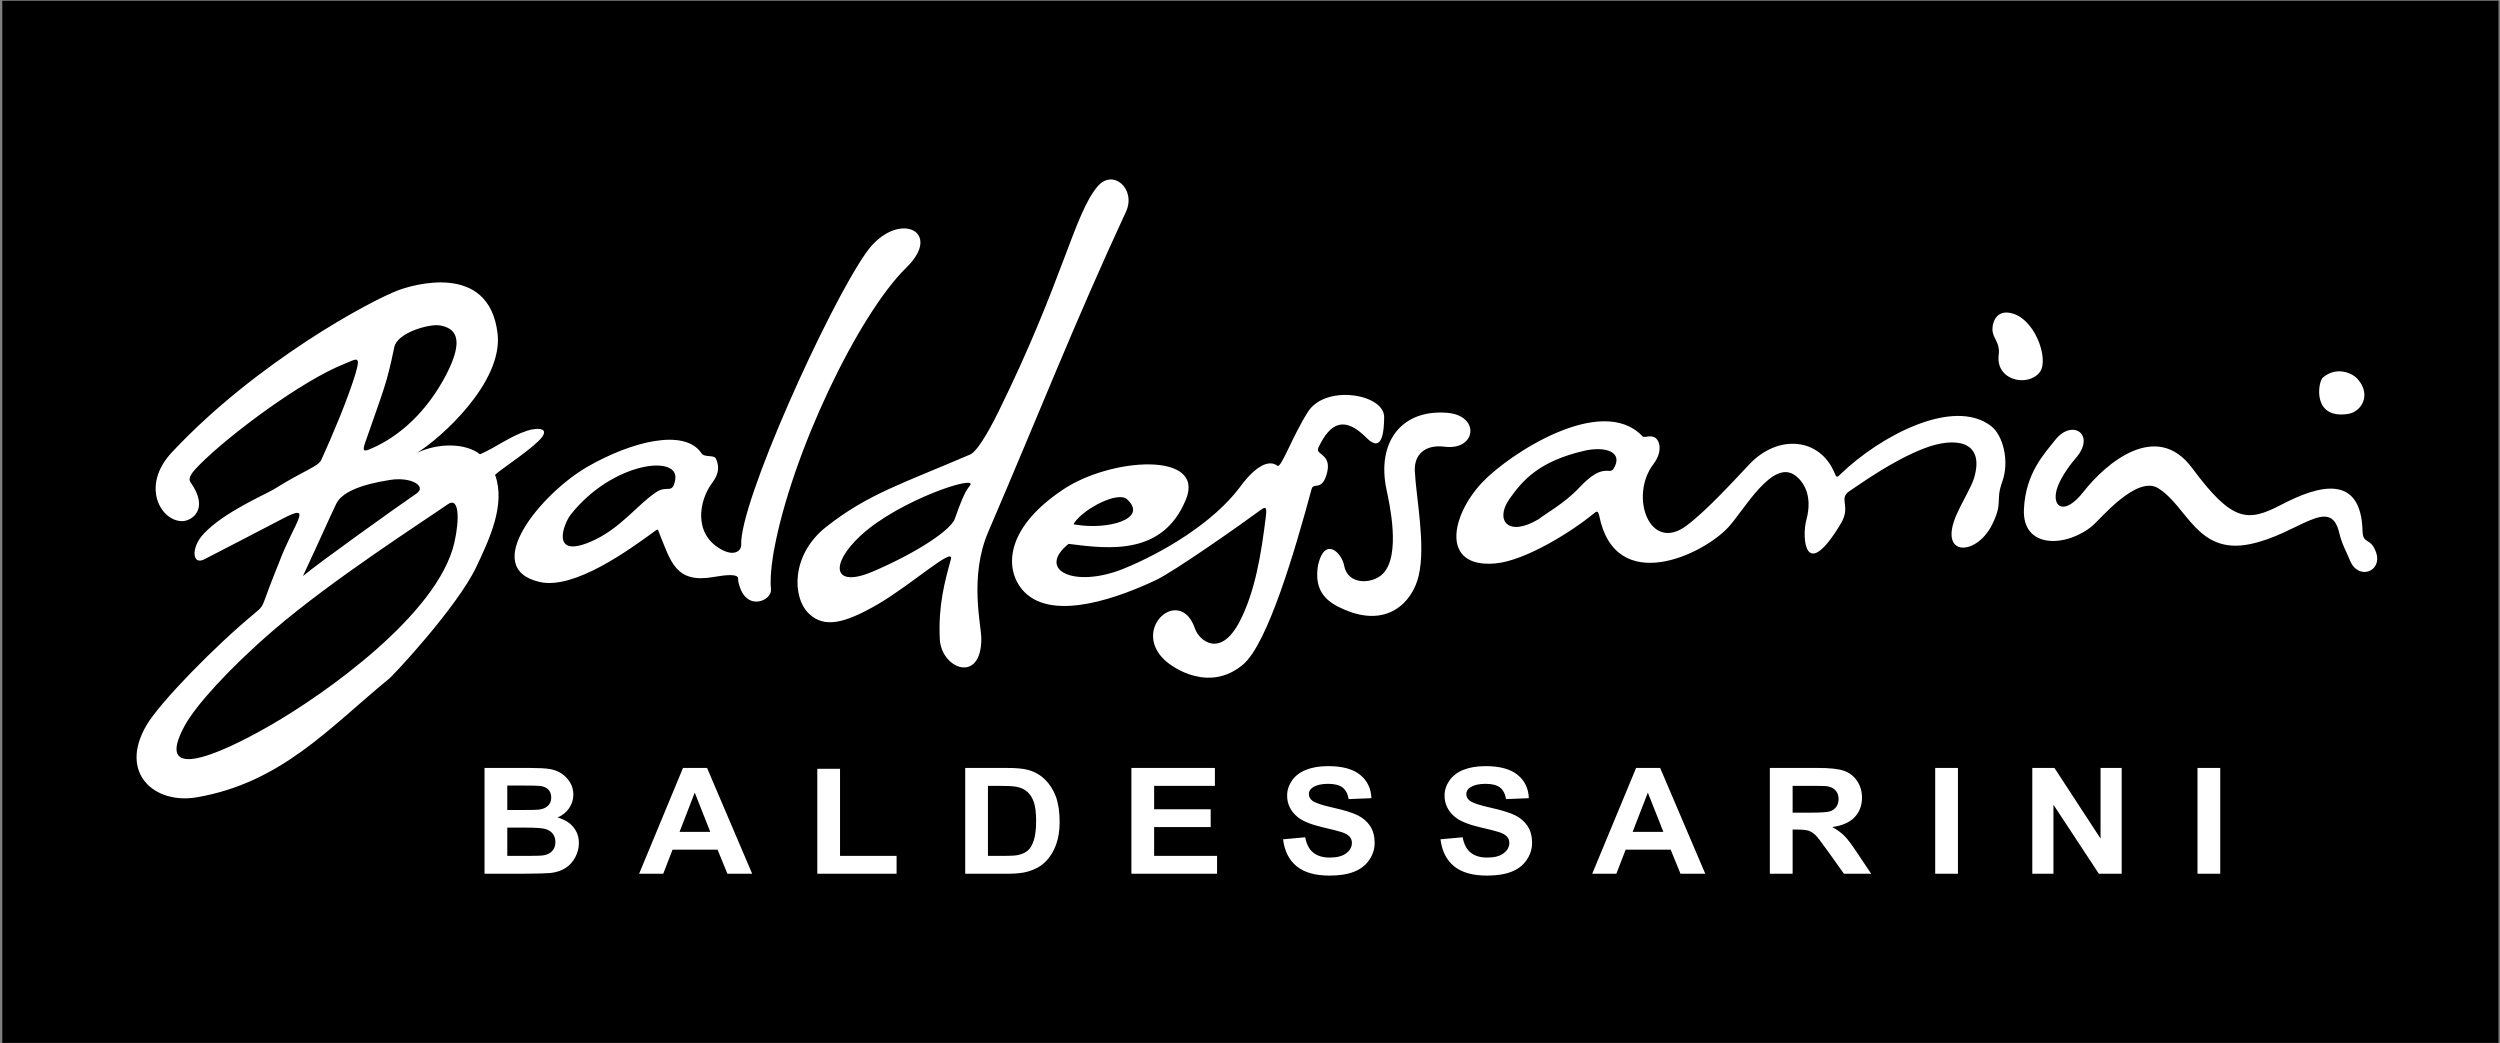
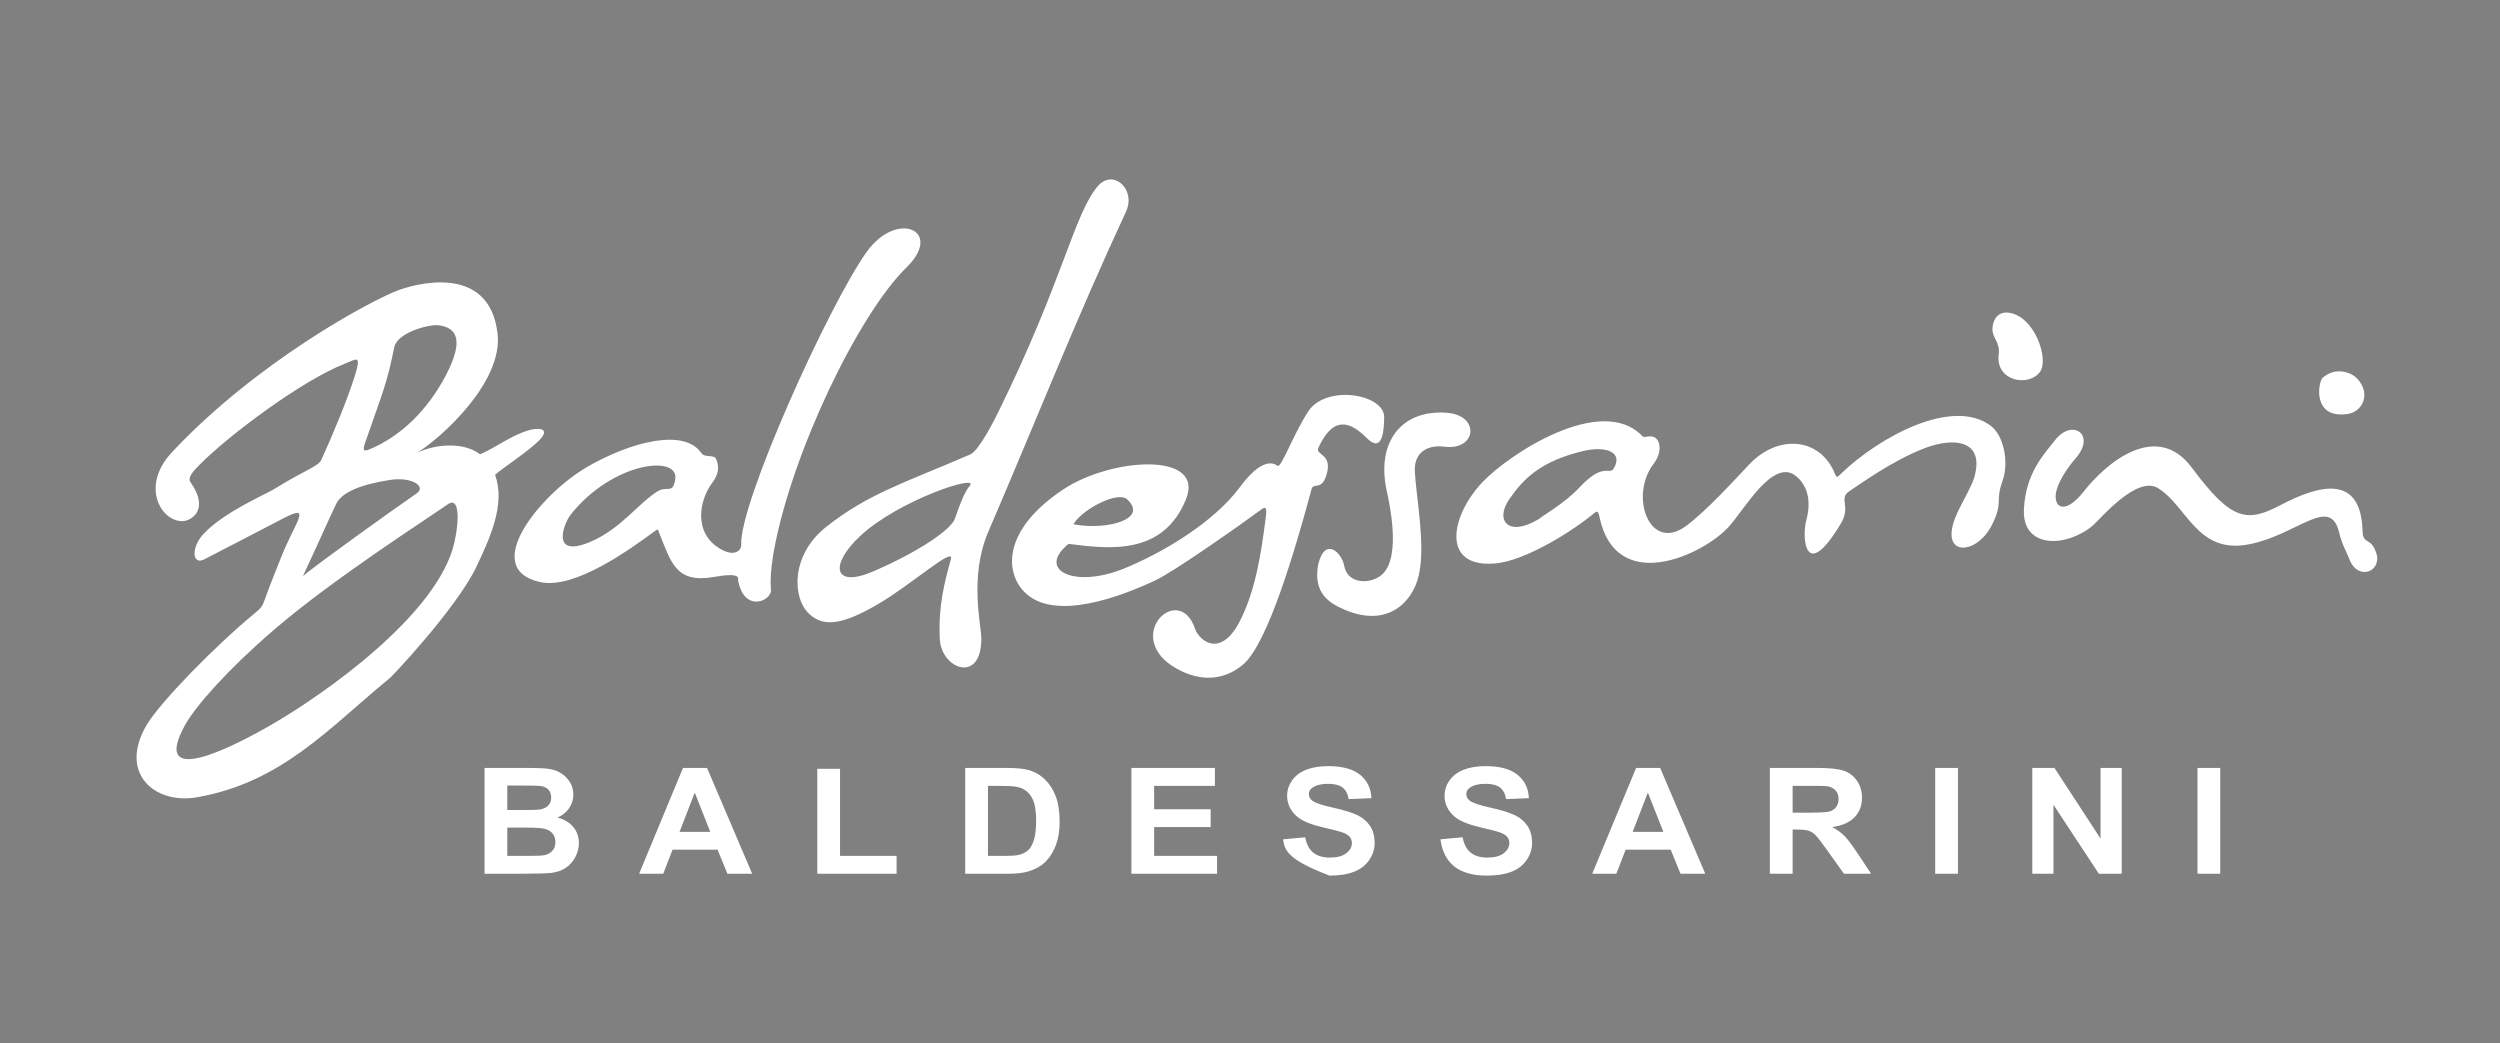
<svg xmlns="http://www.w3.org/2000/svg" width="877pt" height="366pt" viewBox="0 0 877 366" version="1.1">
  <rect x="0" y="0" width="877" height="366" fill="#808080" stroke="none" />
  <g id="surface1">
-     <path style=" stroke:none;fill-rule:evenodd;fill:rgb(0%,0%,0%);fill-opacity:1;" d="M 0.801 0.27 L 876.473 0.27 L 876.473 365.84 L 0.801 365.84 L 0.801 0.27 " />
-     <path style=" stroke:none;fill-rule:evenodd;fill:rgb(100%,100%,100%);fill-opacity:1;" d="M 169.973 269.391 L 185.77 269.391 C 188.898 269.391 191.234 269.512 192.77 269.762 C 194.309 270.004 195.68 270.512 196.895 271.289 C 198.105 272.07 199.109 273.098 199.922 274.395 C 200.73 275.68 201.133 277.133 201.133 278.73 C 201.133 280.469 200.637 282.066 199.645 283.52 C 198.641 284.969 197.289 286.059 195.586 286.785 C 197.988 287.441 199.848 288.566 201.133 290.145 C 202.43 291.734 203.074 293.602 203.074 295.746 C 203.074 297.43 202.66 299.07 201.824 300.672 C 200.988 302.262 199.848 303.539 198.402 304.488 C 196.957 305.441 195.172 306.027 193.047 306.254 C 191.723 306.383 188.512 306.469 183.422 306.504 L 169.973 306.504 Z M 157.117 176.883 C 161.105 174.102 161.238 182.227 159.395 190.336 C 153.656 215.57 113.629 243.641 94.973 254.367 C 75.191 265.742 54.074 274.199 64.824 254.512 C 68.566 247.66 80.105 234.668 96.262 220.801 C 116.621 203.32 148.723 182.73 157.117 176.883 Z M 146.117 173.121 C 139.059 177.938 112.023 197.297 106.273 202.07 C 113.406 186.773 115.48 181.84 117.945 176.738 C 119.758 172.992 125.707 170.078 136.918 168.344 C 144.34 167.199 149.785 170.621 146.117 173.121 Z M 156.484 131.535 C 150.062 143.805 140.672 153.039 129.613 157.633 C 127.523 158.5 127.129 158.074 128.102 155.281 C 134.777 136.051 135.613 134.883 138.312 121.789 C 139.379 116.621 150.68 113.566 154.203 114.141 C 159.855 115.059 163.07 118.812 156.484 131.535 Z M 136.379 238.176 C 136.594 238.414 160.312 213.246 167.133 198.785 C 171.617 189.277 177.492 176.98 173.664 166.57 C 175.934 164.461 184.762 158.762 188.852 154.766 C 193.828 149.898 188.43 149.969 184.992 151.074 C 178.809 153.062 174.004 156.969 168.387 159.363 C 163.301 155.383 153.828 155.297 146.289 158.844 C 154.469 153.879 176.535 134.172 174.551 117.043 C 171.574 91.355 143.828 100.301 139.883 101.758 C 130.125 105.348 89.969 126.969 60.305 158.664 C 49.125 170.613 56.551 183.051 64.082 182.812 C 67.094 182.719 73.652 178.832 66.855 169.203 C 65.715 167.586 67.566 165.477 70.164 162.871 C 80.484 152.531 105.746 133.609 120.832 127.637 C 124.996 125.988 126.844 124.168 124.57 131.539 C 121.914 140.156 116.711 152.566 112.734 161.277 C 111.621 163.715 107.09 164.762 96.266 171.523 C 93.387 173.324 78.551 179.602 71.398 187.305 C 66.887 192.16 67.422 198.402 71.656 196.215 C 78.805 192.52 91.168 186.148 98.98 182.047 C 110.23 176.137 103.363 182.977 98.039 196.945 C 97.152 199.266 94.918 204.59 93.004 210.008 C 92.039 212.746 91.676 213.223 89.43 215.07 C 75.477 226.562 56.086 246.406 51.387 254.426 C 41.527 271.242 54.246 282.246 69.035 279.695 C 98.688 274.582 115.492 255.316 136.379 238.176 Z M 395.371 175.145 C 402.969 182.098 388.543 185.914 377.492 184.07 C 376.629 183.926 376.406 184.066 376.926 183.312 C 380.359 178.359 392.176 172.215 395.371 175.145 Z M 460.113 171.539 C 460.754 169.18 463.484 172.184 465.223 166.922 C 467.836 159.004 461.211 159.789 462.48 157.07 C 466.688 148.09 471.723 145.883 479.41 153.625 C 484.988 159.238 485.504 151.109 485.566 146.371 C 485.676 138.18 465.074 134.738 458.863 144.422 C 453.379 152.973 449.426 164.398 448.129 163.398 C 445.141 161.09 440.434 163.469 435.078 170.727 C 425.797 183.297 407.82 193.977 394.129 199.512 C 376.836 206.5 363.453 199.98 374.855 190.789 C 389.07 192.617 407.965 194.938 416.027 175.199 C 422.914 158.336 389.828 160.48 373.004 171.68 C 351.52 185.98 352.609 200.695 359.273 207.582 C 369.812 218.473 393.934 208.953 405.504 203.492 C 411.945 200.453 435.652 183.785 442.488 178.719 C 444.438 177.27 444.348 178.906 444.027 181.48 C 442.457 194.09 440.348 207.496 434.871 218.023 C 428.094 231.051 420.633 224.73 419.188 220.484 C 414.062 205.461 396.949 220.125 408.316 231.32 C 411.609 234.562 424.434 242.93 436.066 233.117 C 444.738 225.805 454.371 192.812 460.113 171.539 Z M 539.863 182.062 C 528.965 188.629 524.352 182.465 529.453 175.125 C 534.246 168.23 540.129 161.809 555.559 158.176 C 563.215 156.371 569.746 158.539 565.965 164.559 C 564.301 166.602 562.332 162.133 553.938 171.141 C 548.855 176.594 541.227 180.805 539.863 182.062 Z M 559.219 180.031 C 560.051 179.34 560.629 179.055 561.008 180.938 C 566.719 209.352 597.711 194.52 606.488 184.746 C 612.086 178.523 621.891 160.832 629.828 166.844 C 632.242 168.672 636.141 173.324 633.652 182.492 C 632.074 188.285 633.016 204.969 645.793 183.629 C 649.504 177.43 644.684 174.91 648.906 172.203 C 652.035 170.199 663.73 161.562 675.262 157.188 C 685.777 153.203 696.309 154.523 692.566 167.496 C 691.621 170.766 688.613 175.484 686.414 180.414 C 679.727 195.422 693.254 195.258 698.832 184.035 C 702.809 176.035 699.871 175.973 702.406 168.953 C 704.973 161.855 702.73 152.719 698.457 149.449 C 685.098 139.223 659.426 153.121 645.91 166.09 C 644.445 167.496 644.352 167.801 643.582 165.957 C 638.383 153.465 623.73 152.246 613.684 162.867 C 608.219 168.637 598.738 179.09 591.598 184.422 C 578.656 194.082 571.414 174.023 580.09 162.703 C 583.273 158.547 582.43 154.246 580.207 153.312 C 578.477 152.586 576.555 153.883 575.996 152.844 C 561.59 138.086 529.246 159.344 519.898 169.301 C 508.805 181.121 505.484 199.258 524.457 197.664 C 535.07 196.773 551.633 186.344 559.219 180.031 Z M 200.215 180.512 C 214.781 162.078 238.52 159.23 236.863 168.316 C 235.906 173.566 234.125 170.105 230.355 172.551 C 223.562 176.953 217.582 185.699 206.945 190.141 C 192.984 195.973 197.762 183.617 200.215 180.512 Z M 189.395 204.172 C 201.496 206.895 220.762 192.848 229.465 186.496 C 231.102 185.301 230.664 185.586 231.422 187.43 C 235.359 196.977 237 204.785 250.375 202.402 C 260.387 200.617 258.824 203.031 258.938 203.641 C 261.066 215.168 270.844 210.773 270.449 206.824 C 269.934 201.625 271.355 193.895 271.477 193.234 C 277.703 159 301.105 110.316 317.984 93.828 C 331.223 80.898 314.625 73.406 303.934 88.504 C 290.52 107.445 259.156 176.902 260.02 191.25 C 260.109 192.75 258.047 195.523 252.984 192.723 C 243.219 187.332 245.078 175.715 249.902 169.289 C 252.188 166.238 252.387 163.641 251.184 160.961 C 250.473 159.375 247.176 160.652 246.066 158.992 C 240.152 150.145 221.5 154.852 206.047 163.758 C 189.906 173.062 168.016 199.363 189.395 204.172 Z M 340.152 170.484 C 338.465 172.422 336.809 176.629 334.988 181.926 C 333.652 185.812 322.277 193.555 306.387 200.422 C 292.316 206.504 290.906 198.203 301.688 188.094 C 315.215 175.402 344.039 166.016 340.152 170.484 Z M 346.703 186.516 C 364.203 145.824 377.145 112.699 394.988 74.281 C 398.664 66.363 390.441 58.949 384.988 65.441 C 376.785 75.211 372.824 98.547 350.41 144.125 C 349.105 146.785 343.535 158.055 340.34 159.434 C 316.621 169.656 304.5 173.227 289.73 184.91 C 277.535 194.555 277.691 209.695 283.965 215.453 C 289.16 220.227 296.012 218.934 308.125 211.863 C 319.629 205.148 334.879 191.43 333.578 196.172 C 331.406 204.098 329.109 212.359 329.68 224.188 C 330.184 234.652 344.301 240.086 344.246 223.965 C 344.23 219.301 339.93 202.262 346.703 186.516 Z M 820.613 186.957 C 821.566 191.016 823.316 193.902 824.27 196.371 C 827.152 203.852 835.75 200.539 833.586 193.961 C 831.734 188.328 828.91 191.148 828.789 186.375 C 828.281 166.277 813.789 169.973 800.215 177.086 C 788.402 183.273 783.016 183.086 768.969 164.145 C 756.504 147.324 738.727 162.492 730.891 172.516 C 724.188 181.09 719.754 177.887 721.504 171.734 C 722.484 168.285 725.414 163.902 728.191 160.699 C 735.395 152.402 726.938 146.777 720.996 154.305 C 716.977 159.395 710.629 165.969 709.996 178.535 C 709.281 192.668 724.922 192.102 734.113 184.387 C 736.633 182.27 749.527 166.602 757.07 171.258 C 767.34 177.594 770.711 194.641 789.191 190.902 C 806.219 187.453 817.461 173.531 820.613 186.957 Z M 506.777 156.703 C 517.953 158.117 519.371 145.727 507.609 144.809 C 491.551 143.555 482.895 155.18 486.375 171.699 C 487.297 176.078 491.609 194.789 485.09 201.289 C 481.371 204.996 472.75 205.32 471.516 198.379 C 470.742 194.02 464.844 187.996 462.406 198.043 C 460.594 208.129 466.309 211.547 471.566 213.828 C 486.746 220.418 495.488 211.199 497.656 202.047 C 500.234 191.164 496.762 174.699 496.32 165.191 C 496.051 159.445 499.934 155.84 506.777 156.703 Z M 698.957 115.305 C 698.824 118.637 701.719 119.941 701.148 124.391 C 699.965 133.594 711.445 135.895 715.562 130.543 C 719.012 126.062 713.605 110.523 704.383 109.664 C 700.742 109.328 699.023 112.32 698.957 115.305 Z M 814.828 132.477 C 813.203 133.863 810.938 147.148 823.66 145.211 C 828.562 144.469 832 138.305 826.926 132.824 C 825.047 130.797 819.598 128.418 814.828 132.477 Z M 770.883 306.504 L 770.883 269.391 L 778.859 269.391 L 778.859 306.504 Z M 712.934 306.504 L 712.934 269.391 L 720.699 269.391 L 736.875 294.172 L 736.875 269.391 L 744.289 269.391 L 744.289 306.504 L 736.277 306.504 L 720.352 282.301 L 720.352 306.504 Z M 678.867 306.504 L 678.867 269.391 L 686.848 269.391 L 686.848 306.504 Z M 620.863 306.504 L 620.863 269.391 L 637.664 269.391 C 641.887 269.391 644.953 269.727 646.863 270.391 C 648.777 271.059 650.316 272.242 651.465 273.945 C 652.617 275.656 653.188 277.598 653.188 279.793 C 653.188 282.578 652.312 284.883 650.574 286.699 C 648.836 288.504 646.223 289.652 642.754 290.121 C 644.48 291.07 645.91 292.105 647.031 293.238 C 648.152 294.371 649.66 296.375 651.566 299.262 L 656.398 306.504 L 646.855 306.504 L 641.086 298.422 C 639.035 295.539 637.637 293.723 636.883 292.973 C 636.129 292.219 635.328 291.711 634.48 291.426 C 633.633 291.148 632.301 291.012 630.461 291.012 L 628.852 291.012 L 628.852 306.504 Z M 628.852 285.082 L 634.746 285.082 C 638.574 285.082 640.969 284.934 641.926 284.633 C 642.871 284.332 643.617 283.805 644.16 283.059 C 644.695 282.316 644.969 281.391 644.969 280.277 C 644.969 279.023 644.609 278.023 643.902 277.254 C 643.195 276.484 642.191 276 640.895 275.793 C 640.25 275.715 638.309 275.672 635.07 275.672 L 628.852 275.672 Z M 598.207 306.504 L 589.523 306.504 L 586.074 298.07 L 570.273 298.07 L 567.02 306.504 L 558.555 306.504 L 573.945 269.391 L 582.383 269.391 Z M 583.516 291.824 L 578.066 278.047 L 572.73 291.824 Z M 505.324 294.43 L 513.09 293.715 C 513.551 296.168 514.496 297.965 515.934 299.113 C 517.359 300.258 519.281 300.836 521.711 300.836 C 524.277 300.836 526.219 300.324 527.516 299.297 C 528.82 298.277 529.477 297.086 529.477 295.719 C 529.477 294.84 529.199 294.094 528.648 293.48 C 528.105 292.859 527.148 292.324 525.777 291.875 C 524.848 291.562 522.715 291.027 519.391 290.25 C 515.113 289.254 512.113 288.027 510.395 286.578 C 507.965 284.539 506.75 282.047 506.75 279.109 C 506.75 277.219 507.32 275.457 508.461 273.805 C 509.602 272.164 511.246 270.91 513.391 270.047 C 515.547 269.191 518.129 268.758 521.164 268.758 C 526.137 268.758 529.863 269.777 532.371 271.816 C 534.875 273.867 536.191 276.586 536.32 280 L 528.344 280.328 C 528.004 278.418 527.266 277.047 526.145 276.215 C 525.02 275.379 523.34 274.965 521.094 274.965 C 518.773 274.965 516.953 275.402 515.645 276.301 C 514.801 276.871 514.379 277.641 514.379 278.602 C 514.379 279.484 514.773 280.234 515.562 280.855 C 516.566 281.652 519.016 282.48 522.895 283.336 C 526.777 284.199 529.648 285.09 531.508 286.008 C 533.367 286.93 534.82 288.184 535.879 289.781 C 536.93 291.383 537.453 293.352 537.453 295.695 C 537.453 297.82 536.824 299.816 535.566 301.664 C 534.305 303.523 532.531 304.906 530.23 305.805 C 527.93 306.711 525.059 307.16 521.629 307.16 C 516.633 307.16 512.793 306.078 510.117 303.91 C 507.438 301.742 505.84 298.578 505.324 294.43 Z M 450.098 294.43 L 457.863 293.715 C 458.32 296.168 459.27 297.965 460.703 299.113 C 462.133 300.258 464.055 300.836 466.484 300.836 C 469.051 300.836 470.992 300.324 472.289 299.297 C 473.594 298.277 474.246 297.086 474.246 295.719 C 474.246 294.84 473.973 294.094 473.422 293.48 C 472.879 292.859 471.922 292.324 470.551 291.875 C 469.621 291.562 467.484 291.027 464.164 290.25 C 459.887 289.254 456.887 288.027 455.164 286.578 C 452.738 284.539 451.523 282.047 451.523 279.109 C 451.523 277.219 452.094 275.457 453.234 273.805 C 454.375 272.164 456.023 270.91 458.164 270.047 C 460.32 269.191 462.902 268.758 465.941 268.758 C 470.91 268.758 474.637 269.777 477.148 271.816 C 479.648 273.867 480.965 276.586 481.094 280 L 473.117 280.328 C 472.777 278.418 472.039 277.047 470.918 276.215 C 469.797 275.379 468.113 274.965 465.867 274.965 C 463.547 274.965 461.727 275.402 460.422 276.301 C 459.574 276.871 459.148 277.641 459.148 278.602 C 459.148 279.484 459.547 280.234 460.336 280.855 C 461.34 281.652 463.789 282.48 467.672 283.336 C 471.555 284.199 474.422 285.09 476.281 286.008 C 478.141 286.93 479.594 288.184 480.652 289.781 C 481.699 291.383 482.227 293.352 482.227 295.695 C 482.227 297.82 481.602 299.816 480.34 301.664 C 479.078 303.523 477.305 304.906 475.004 305.805 C 472.703 306.711 469.832 307.16 466.398 307.16 C 461.402 307.16 457.566 306.078 454.891 303.91 C 452.215 301.742 450.613 298.578 450.098 294.43 Z M 396.895 306.504 L 396.895 269.391 L 426.188 269.391 L 426.188 275.672 L 404.871 275.672 L 404.871 283.898 L 424.707 283.898 L 424.707 290.145 L 404.871 290.145 L 404.871 300.246 L 426.945 300.246 L 426.945 306.504 Z M 338.594 269.391 L 353.18 269.391 C 356.465 269.391 358.965 269.621 360.695 270.098 C 363.016 270.738 365 271.879 366.648 273.52 C 368.305 275.152 369.562 277.156 370.43 279.527 C 371.285 281.902 371.719 284.824 371.719 288.305 C 371.719 291.355 371.312 293.992 370.504 296.203 C 369.52 298.898 368.109 301.086 366.27 302.754 C 364.891 304.023 363.023 305.008 360.668 305.719 C 358.91 306.242 356.555 306.504 353.602 306.504 L 338.594 306.504 Z M 346.57 275.672 L 346.57 300.246 L 352.523 300.246 C 354.75 300.246 356.363 300.137 357.355 299.895 C 358.645 299.59 359.719 299.082 360.574 298.355 C 361.43 297.629 362.121 296.426 362.664 294.77 C 363.195 293.109 363.473 290.836 363.473 287.969 C 363.473 285.098 363.195 282.906 362.664 281.367 C 362.121 279.828 361.367 278.629 360.398 277.773 C 359.426 276.906 358.191 276.328 356.703 276.027 C 355.59 275.785 353.406 275.672 350.152 275.672 Z M 286.707 306.504 L 286.707 269.691 L 294.684 269.691 L 294.684 300.246 L 314.523 300.246 L 314.523 306.504 Z M 263.859 306.504 L 255.172 306.504 L 251.723 298.07 L 235.926 298.07 L 232.668 306.504 L 224.203 306.504 L 239.598 269.391 L 248.035 269.391 Z M 249.164 291.824 L 243.719 278.047 L 238.383 291.824 Z M 177.957 275.566 L 177.957 284.148 L 183.184 284.148 C 186.293 284.148 188.227 284.105 188.98 284.02 C 190.34 283.871 191.418 283.43 192.199 282.699 C 192.98 281.961 193.367 280.996 193.367 279.793 C 193.367 278.645 193.039 277.711 192.367 276.992 C 191.684 276.277 190.684 275.844 189.355 275.699 C 188.566 275.609 186.293 275.566 182.539 275.566 Z M 177.957 290.328 L 177.957 300.246 L 185.336 300.246 C 188.215 300.246 190.039 300.18 190.812 300.023 C 191.996 299.824 192.965 299.324 193.711 298.543 C 194.453 297.758 194.832 296.703 194.832 295.391 C 194.832 294.277 194.539 293.336 193.969 292.555 C 193.387 291.777 192.559 291.207 191.473 290.855 C 190.387 290.5 188.023 290.328 184.398 290.328 L 177.957 290.328 " />
+     <path style=" stroke:none;fill-rule:evenodd;fill:rgb(100%,100%,100%);fill-opacity:1;" d="M 169.973 269.391 L 185.77 269.391 C 188.898 269.391 191.234 269.512 192.77 269.762 C 194.309 270.004 195.68 270.512 196.895 271.289 C 198.105 272.07 199.109 273.098 199.922 274.395 C 200.73 275.68 201.133 277.133 201.133 278.73 C 201.133 280.469 200.637 282.066 199.645 283.52 C 198.641 284.969 197.289 286.059 195.586 286.785 C 197.988 287.441 199.848 288.566 201.133 290.145 C 202.43 291.734 203.074 293.602 203.074 295.746 C 203.074 297.43 202.66 299.07 201.824 300.672 C 200.988 302.262 199.848 303.539 198.402 304.488 C 196.957 305.441 195.172 306.027 193.047 306.254 C 191.723 306.383 188.512 306.469 183.422 306.504 L 169.973 306.504 Z M 157.117 176.883 C 161.105 174.102 161.238 182.227 159.395 190.336 C 153.656 215.57 113.629 243.641 94.973 254.367 C 75.191 265.742 54.074 274.199 64.824 254.512 C 68.566 247.66 80.105 234.668 96.262 220.801 C 116.621 203.32 148.723 182.73 157.117 176.883 Z M 146.117 173.121 C 139.059 177.938 112.023 197.297 106.273 202.07 C 113.406 186.773 115.48 181.84 117.945 176.738 C 119.758 172.992 125.707 170.078 136.918 168.344 C 144.34 167.199 149.785 170.621 146.117 173.121 Z M 156.484 131.535 C 150.062 143.805 140.672 153.039 129.613 157.633 C 127.523 158.5 127.129 158.074 128.102 155.281 C 134.777 136.051 135.613 134.883 138.312 121.789 C 139.379 116.621 150.68 113.566 154.203 114.141 C 159.855 115.059 163.07 118.812 156.484 131.535 Z M 136.379 238.176 C 136.594 238.414 160.312 213.246 167.133 198.785 C 171.617 189.277 177.492 176.98 173.664 166.57 C 175.934 164.461 184.762 158.762 188.852 154.766 C 193.828 149.898 188.43 149.969 184.992 151.074 C 178.809 153.062 174.004 156.969 168.387 159.363 C 163.301 155.383 153.828 155.297 146.289 158.844 C 154.469 153.879 176.535 134.172 174.551 117.043 C 171.574 91.355 143.828 100.301 139.883 101.758 C 130.125 105.348 89.969 126.969 60.305 158.664 C 49.125 170.613 56.551 183.051 64.082 182.812 C 67.094 182.719 73.652 178.832 66.855 169.203 C 65.715 167.586 67.566 165.477 70.164 162.871 C 80.484 152.531 105.746 133.609 120.832 127.637 C 124.996 125.988 126.844 124.168 124.57 131.539 C 121.914 140.156 116.711 152.566 112.734 161.277 C 111.621 163.715 107.09 164.762 96.266 171.523 C 93.387 173.324 78.551 179.602 71.398 187.305 C 66.887 192.16 67.422 198.402 71.656 196.215 C 78.805 192.52 91.168 186.148 98.98 182.047 C 110.23 176.137 103.363 182.977 98.039 196.945 C 97.152 199.266 94.918 204.59 93.004 210.008 C 92.039 212.746 91.676 213.223 89.43 215.07 C 75.477 226.562 56.086 246.406 51.387 254.426 C 41.527 271.242 54.246 282.246 69.035 279.695 C 98.688 274.582 115.492 255.316 136.379 238.176 Z M 395.371 175.145 C 402.969 182.098 388.543 185.914 377.492 184.07 C 376.629 183.926 376.406 184.066 376.926 183.312 C 380.359 178.359 392.176 172.215 395.371 175.145 Z M 460.113 171.539 C 460.754 169.18 463.484 172.184 465.223 166.922 C 467.836 159.004 461.211 159.789 462.48 157.07 C 466.688 148.09 471.723 145.883 479.41 153.625 C 484.988 159.238 485.504 151.109 485.566 146.371 C 485.676 138.18 465.074 134.738 458.863 144.422 C 453.379 152.973 449.426 164.398 448.129 163.398 C 445.141 161.09 440.434 163.469 435.078 170.727 C 425.797 183.297 407.82 193.977 394.129 199.512 C 376.836 206.5 363.453 199.98 374.855 190.789 C 389.07 192.617 407.965 194.938 416.027 175.199 C 422.914 158.336 389.828 160.48 373.004 171.68 C 351.52 185.98 352.609 200.695 359.273 207.582 C 369.812 218.473 393.934 208.953 405.504 203.492 C 411.945 200.453 435.652 183.785 442.488 178.719 C 444.438 177.27 444.348 178.906 444.027 181.48 C 442.457 194.09 440.348 207.496 434.871 218.023 C 428.094 231.051 420.633 224.73 419.188 220.484 C 414.062 205.461 396.949 220.125 408.316 231.32 C 411.609 234.562 424.434 242.93 436.066 233.117 C 444.738 225.805 454.371 192.812 460.113 171.539 Z M 539.863 182.062 C 528.965 188.629 524.352 182.465 529.453 175.125 C 534.246 168.23 540.129 161.809 555.559 158.176 C 563.215 156.371 569.746 158.539 565.965 164.559 C 564.301 166.602 562.332 162.133 553.938 171.141 C 548.855 176.594 541.227 180.805 539.863 182.062 Z M 559.219 180.031 C 560.051 179.34 560.629 179.055 561.008 180.938 C 566.719 209.352 597.711 194.52 606.488 184.746 C 612.086 178.523 621.891 160.832 629.828 166.844 C 632.242 168.672 636.141 173.324 633.652 182.492 C 632.074 188.285 633.016 204.969 645.793 183.629 C 649.504 177.43 644.684 174.91 648.906 172.203 C 652.035 170.199 663.73 161.562 675.262 157.188 C 685.777 153.203 696.309 154.523 692.566 167.496 C 691.621 170.766 688.613 175.484 686.414 180.414 C 679.727 195.422 693.254 195.258 698.832 184.035 C 702.809 176.035 699.871 175.973 702.406 168.953 C 704.973 161.855 702.73 152.719 698.457 149.449 C 685.098 139.223 659.426 153.121 645.91 166.09 C 644.445 167.496 644.352 167.801 643.582 165.957 C 638.383 153.465 623.73 152.246 613.684 162.867 C 608.219 168.637 598.738 179.09 591.598 184.422 C 578.656 194.082 571.414 174.023 580.09 162.703 C 583.273 158.547 582.43 154.246 580.207 153.312 C 578.477 152.586 576.555 153.883 575.996 152.844 C 561.59 138.086 529.246 159.344 519.898 169.301 C 508.805 181.121 505.484 199.258 524.457 197.664 C 535.07 196.773 551.633 186.344 559.219 180.031 Z M 200.215 180.512 C 214.781 162.078 238.52 159.23 236.863 168.316 C 235.906 173.566 234.125 170.105 230.355 172.551 C 223.562 176.953 217.582 185.699 206.945 190.141 C 192.984 195.973 197.762 183.617 200.215 180.512 Z M 189.395 204.172 C 201.496 206.895 220.762 192.848 229.465 186.496 C 231.102 185.301 230.664 185.586 231.422 187.43 C 235.359 196.977 237 204.785 250.375 202.402 C 260.387 200.617 258.824 203.031 258.938 203.641 C 261.066 215.168 270.844 210.773 270.449 206.824 C 269.934 201.625 271.355 193.895 271.477 193.234 C 277.703 159 301.105 110.316 317.984 93.828 C 331.223 80.898 314.625 73.406 303.934 88.504 C 290.52 107.445 259.156 176.902 260.02 191.25 C 260.109 192.75 258.047 195.523 252.984 192.723 C 243.219 187.332 245.078 175.715 249.902 169.289 C 252.188 166.238 252.387 163.641 251.184 160.961 C 250.473 159.375 247.176 160.652 246.066 158.992 C 240.152 150.145 221.5 154.852 206.047 163.758 C 189.906 173.062 168.016 199.363 189.395 204.172 Z M 340.152 170.484 C 338.465 172.422 336.809 176.629 334.988 181.926 C 333.652 185.812 322.277 193.555 306.387 200.422 C 292.316 206.504 290.906 198.203 301.688 188.094 C 315.215 175.402 344.039 166.016 340.152 170.484 Z M 346.703 186.516 C 364.203 145.824 377.145 112.699 394.988 74.281 C 398.664 66.363 390.441 58.949 384.988 65.441 C 376.785 75.211 372.824 98.547 350.41 144.125 C 349.105 146.785 343.535 158.055 340.34 159.434 C 316.621 169.656 304.5 173.227 289.73 184.91 C 277.535 194.555 277.691 209.695 283.965 215.453 C 289.16 220.227 296.012 218.934 308.125 211.863 C 319.629 205.148 334.879 191.43 333.578 196.172 C 331.406 204.098 329.109 212.359 329.68 224.188 C 330.184 234.652 344.301 240.086 344.246 223.965 C 344.23 219.301 339.93 202.262 346.703 186.516 Z M 820.613 186.957 C 821.566 191.016 823.316 193.902 824.27 196.371 C 827.152 203.852 835.75 200.539 833.586 193.961 C 831.734 188.328 828.91 191.148 828.789 186.375 C 828.281 166.277 813.789 169.973 800.215 177.086 C 788.402 183.273 783.016 183.086 768.969 164.145 C 756.504 147.324 738.727 162.492 730.891 172.516 C 724.188 181.09 719.754 177.887 721.504 171.734 C 722.484 168.285 725.414 163.902 728.191 160.699 C 735.395 152.402 726.938 146.777 720.996 154.305 C 716.977 159.395 710.629 165.969 709.996 178.535 C 709.281 192.668 724.922 192.102 734.113 184.387 C 736.633 182.27 749.527 166.602 757.07 171.258 C 767.34 177.594 770.711 194.641 789.191 190.902 C 806.219 187.453 817.461 173.531 820.613 186.957 Z M 506.777 156.703 C 517.953 158.117 519.371 145.727 507.609 144.809 C 491.551 143.555 482.895 155.18 486.375 171.699 C 487.297 176.078 491.609 194.789 485.09 201.289 C 481.371 204.996 472.75 205.32 471.516 198.379 C 470.742 194.02 464.844 187.996 462.406 198.043 C 460.594 208.129 466.309 211.547 471.566 213.828 C 486.746 220.418 495.488 211.199 497.656 202.047 C 500.234 191.164 496.762 174.699 496.32 165.191 C 496.051 159.445 499.934 155.84 506.777 156.703 Z M 698.957 115.305 C 698.824 118.637 701.719 119.941 701.148 124.391 C 699.965 133.594 711.445 135.895 715.562 130.543 C 719.012 126.062 713.605 110.523 704.383 109.664 C 700.742 109.328 699.023 112.32 698.957 115.305 Z M 814.828 132.477 C 813.203 133.863 810.938 147.148 823.66 145.211 C 828.562 144.469 832 138.305 826.926 132.824 C 825.047 130.797 819.598 128.418 814.828 132.477 Z M 770.883 306.504 L 770.883 269.391 L 778.859 269.391 L 778.859 306.504 Z M 712.934 306.504 L 712.934 269.391 L 720.699 269.391 L 736.875 294.172 L 736.875 269.391 L 744.289 269.391 L 744.289 306.504 L 736.277 306.504 L 720.352 282.301 L 720.352 306.504 Z M 678.867 306.504 L 678.867 269.391 L 686.848 269.391 L 686.848 306.504 Z M 620.863 306.504 L 620.863 269.391 L 637.664 269.391 C 641.887 269.391 644.953 269.727 646.863 270.391 C 648.777 271.059 650.316 272.242 651.465 273.945 C 652.617 275.656 653.188 277.598 653.188 279.793 C 653.188 282.578 652.312 284.883 650.574 286.699 C 648.836 288.504 646.223 289.652 642.754 290.121 C 644.48 291.07 645.91 292.105 647.031 293.238 C 648.152 294.371 649.66 296.375 651.566 299.262 L 656.398 306.504 L 646.855 306.504 L 641.086 298.422 C 639.035 295.539 637.637 293.723 636.883 292.973 C 636.129 292.219 635.328 291.711 634.48 291.426 C 633.633 291.148 632.301 291.012 630.461 291.012 L 628.852 291.012 L 628.852 306.504 Z M 628.852 285.082 L 634.746 285.082 C 638.574 285.082 640.969 284.934 641.926 284.633 C 642.871 284.332 643.617 283.805 644.16 283.059 C 644.695 282.316 644.969 281.391 644.969 280.277 C 644.969 279.023 644.609 278.023 643.902 277.254 C 643.195 276.484 642.191 276 640.895 275.793 C 640.25 275.715 638.309 275.672 635.07 275.672 L 628.852 275.672 Z M 598.207 306.504 L 589.523 306.504 L 586.074 298.07 L 570.273 298.07 L 567.02 306.504 L 558.555 306.504 L 573.945 269.391 L 582.383 269.391 Z M 583.516 291.824 L 578.066 278.047 L 572.73 291.824 Z M 505.324 294.43 L 513.09 293.715 C 513.551 296.168 514.496 297.965 515.934 299.113 C 517.359 300.258 519.281 300.836 521.711 300.836 C 524.277 300.836 526.219 300.324 527.516 299.297 C 528.82 298.277 529.477 297.086 529.477 295.719 C 529.477 294.84 529.199 294.094 528.648 293.48 C 528.105 292.859 527.148 292.324 525.777 291.875 C 524.848 291.562 522.715 291.027 519.391 290.25 C 515.113 289.254 512.113 288.027 510.395 286.578 C 507.965 284.539 506.75 282.047 506.75 279.109 C 506.75 277.219 507.32 275.457 508.461 273.805 C 509.602 272.164 511.246 270.91 513.391 270.047 C 515.547 269.191 518.129 268.758 521.164 268.758 C 526.137 268.758 529.863 269.777 532.371 271.816 C 534.875 273.867 536.191 276.586 536.32 280 L 528.344 280.328 C 528.004 278.418 527.266 277.047 526.145 276.215 C 525.02 275.379 523.34 274.965 521.094 274.965 C 518.773 274.965 516.953 275.402 515.645 276.301 C 514.801 276.871 514.379 277.641 514.379 278.602 C 514.379 279.484 514.773 280.234 515.562 280.855 C 516.566 281.652 519.016 282.48 522.895 283.336 C 526.777 284.199 529.648 285.09 531.508 286.008 C 533.367 286.93 534.82 288.184 535.879 289.781 C 536.93 291.383 537.453 293.352 537.453 295.695 C 537.453 297.82 536.824 299.816 535.566 301.664 C 534.305 303.523 532.531 304.906 530.23 305.805 C 527.93 306.711 525.059 307.16 521.629 307.16 C 516.633 307.16 512.793 306.078 510.117 303.91 C 507.438 301.742 505.84 298.578 505.324 294.43 Z M 450.098 294.43 L 457.863 293.715 C 458.32 296.168 459.27 297.965 460.703 299.113 C 462.133 300.258 464.055 300.836 466.484 300.836 C 469.051 300.836 470.992 300.324 472.289 299.297 C 473.594 298.277 474.246 297.086 474.246 295.719 C 474.246 294.84 473.973 294.094 473.422 293.48 C 472.879 292.859 471.922 292.324 470.551 291.875 C 469.621 291.562 467.484 291.027 464.164 290.25 C 459.887 289.254 456.887 288.027 455.164 286.578 C 452.738 284.539 451.523 282.047 451.523 279.109 C 451.523 277.219 452.094 275.457 453.234 273.805 C 454.375 272.164 456.023 270.91 458.164 270.047 C 460.32 269.191 462.902 268.758 465.941 268.758 C 470.91 268.758 474.637 269.777 477.148 271.816 C 479.648 273.867 480.965 276.586 481.094 280 L 473.117 280.328 C 472.777 278.418 472.039 277.047 470.918 276.215 C 469.797 275.379 468.113 274.965 465.867 274.965 C 463.547 274.965 461.727 275.402 460.422 276.301 C 459.574 276.871 459.148 277.641 459.148 278.602 C 459.148 279.484 459.547 280.234 460.336 280.855 C 461.34 281.652 463.789 282.48 467.672 283.336 C 471.555 284.199 474.422 285.09 476.281 286.008 C 478.141 286.93 479.594 288.184 480.652 289.781 C 481.699 291.383 482.227 293.352 482.227 295.695 C 482.227 297.82 481.602 299.816 480.34 301.664 C 479.078 303.523 477.305 304.906 475.004 305.805 C 472.703 306.711 469.832 307.16 466.398 307.16 C 452.215 301.742 450.613 298.578 450.098 294.43 Z M 396.895 306.504 L 396.895 269.391 L 426.188 269.391 L 426.188 275.672 L 404.871 275.672 L 404.871 283.898 L 424.707 283.898 L 424.707 290.145 L 404.871 290.145 L 404.871 300.246 L 426.945 300.246 L 426.945 306.504 Z M 338.594 269.391 L 353.18 269.391 C 356.465 269.391 358.965 269.621 360.695 270.098 C 363.016 270.738 365 271.879 366.648 273.52 C 368.305 275.152 369.562 277.156 370.43 279.527 C 371.285 281.902 371.719 284.824 371.719 288.305 C 371.719 291.355 371.312 293.992 370.504 296.203 C 369.52 298.898 368.109 301.086 366.27 302.754 C 364.891 304.023 363.023 305.008 360.668 305.719 C 358.91 306.242 356.555 306.504 353.602 306.504 L 338.594 306.504 Z M 346.57 275.672 L 346.57 300.246 L 352.523 300.246 C 354.75 300.246 356.363 300.137 357.355 299.895 C 358.645 299.59 359.719 299.082 360.574 298.355 C 361.43 297.629 362.121 296.426 362.664 294.77 C 363.195 293.109 363.473 290.836 363.473 287.969 C 363.473 285.098 363.195 282.906 362.664 281.367 C 362.121 279.828 361.367 278.629 360.398 277.773 C 359.426 276.906 358.191 276.328 356.703 276.027 C 355.59 275.785 353.406 275.672 350.152 275.672 Z M 286.707 306.504 L 286.707 269.691 L 294.684 269.691 L 294.684 300.246 L 314.523 300.246 L 314.523 306.504 Z M 263.859 306.504 L 255.172 306.504 L 251.723 298.07 L 235.926 298.07 L 232.668 306.504 L 224.203 306.504 L 239.598 269.391 L 248.035 269.391 Z M 249.164 291.824 L 243.719 278.047 L 238.383 291.824 Z M 177.957 275.566 L 177.957 284.148 L 183.184 284.148 C 186.293 284.148 188.227 284.105 188.98 284.02 C 190.34 283.871 191.418 283.43 192.199 282.699 C 192.98 281.961 193.367 280.996 193.367 279.793 C 193.367 278.645 193.039 277.711 192.367 276.992 C 191.684 276.277 190.684 275.844 189.355 275.699 C 188.566 275.609 186.293 275.566 182.539 275.566 Z M 177.957 290.328 L 177.957 300.246 L 185.336 300.246 C 188.215 300.246 190.039 300.18 190.812 300.023 C 191.996 299.824 192.965 299.324 193.711 298.543 C 194.453 297.758 194.832 296.703 194.832 295.391 C 194.832 294.277 194.539 293.336 193.969 292.555 C 193.387 291.777 192.559 291.207 191.473 290.855 C 190.387 290.5 188.023 290.328 184.398 290.328 L 177.957 290.328 " />
  </g>
</svg>